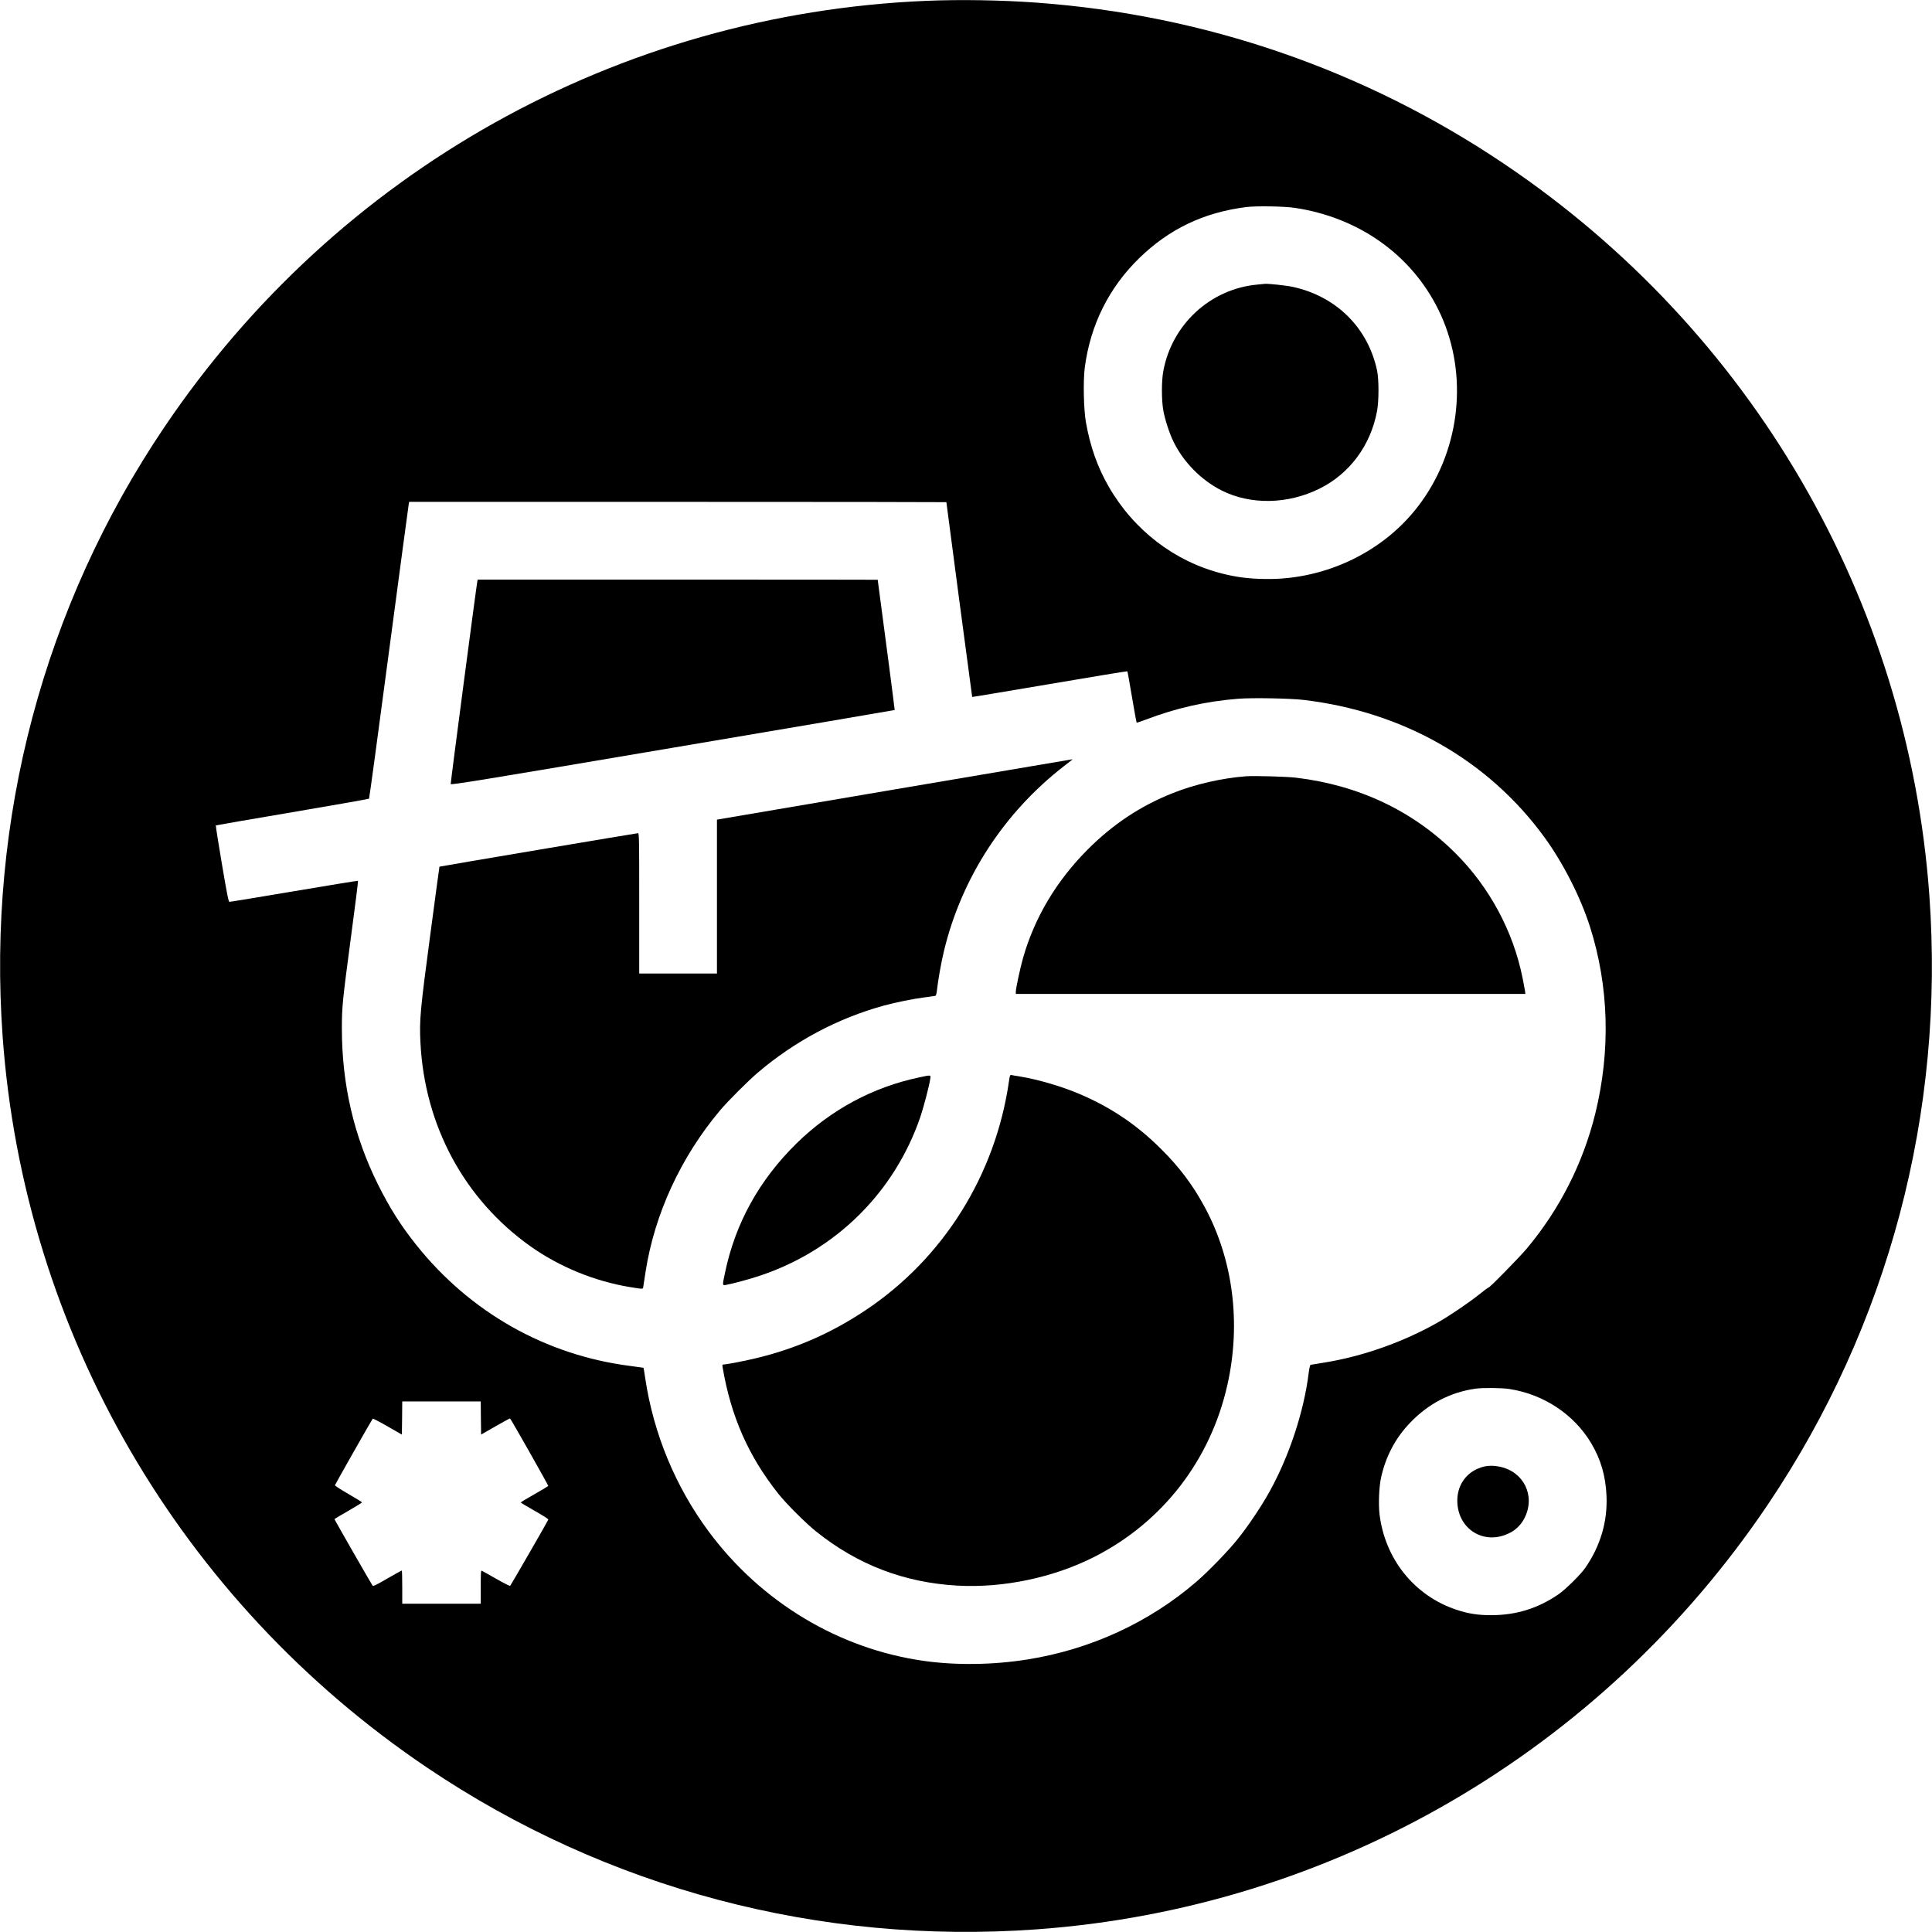
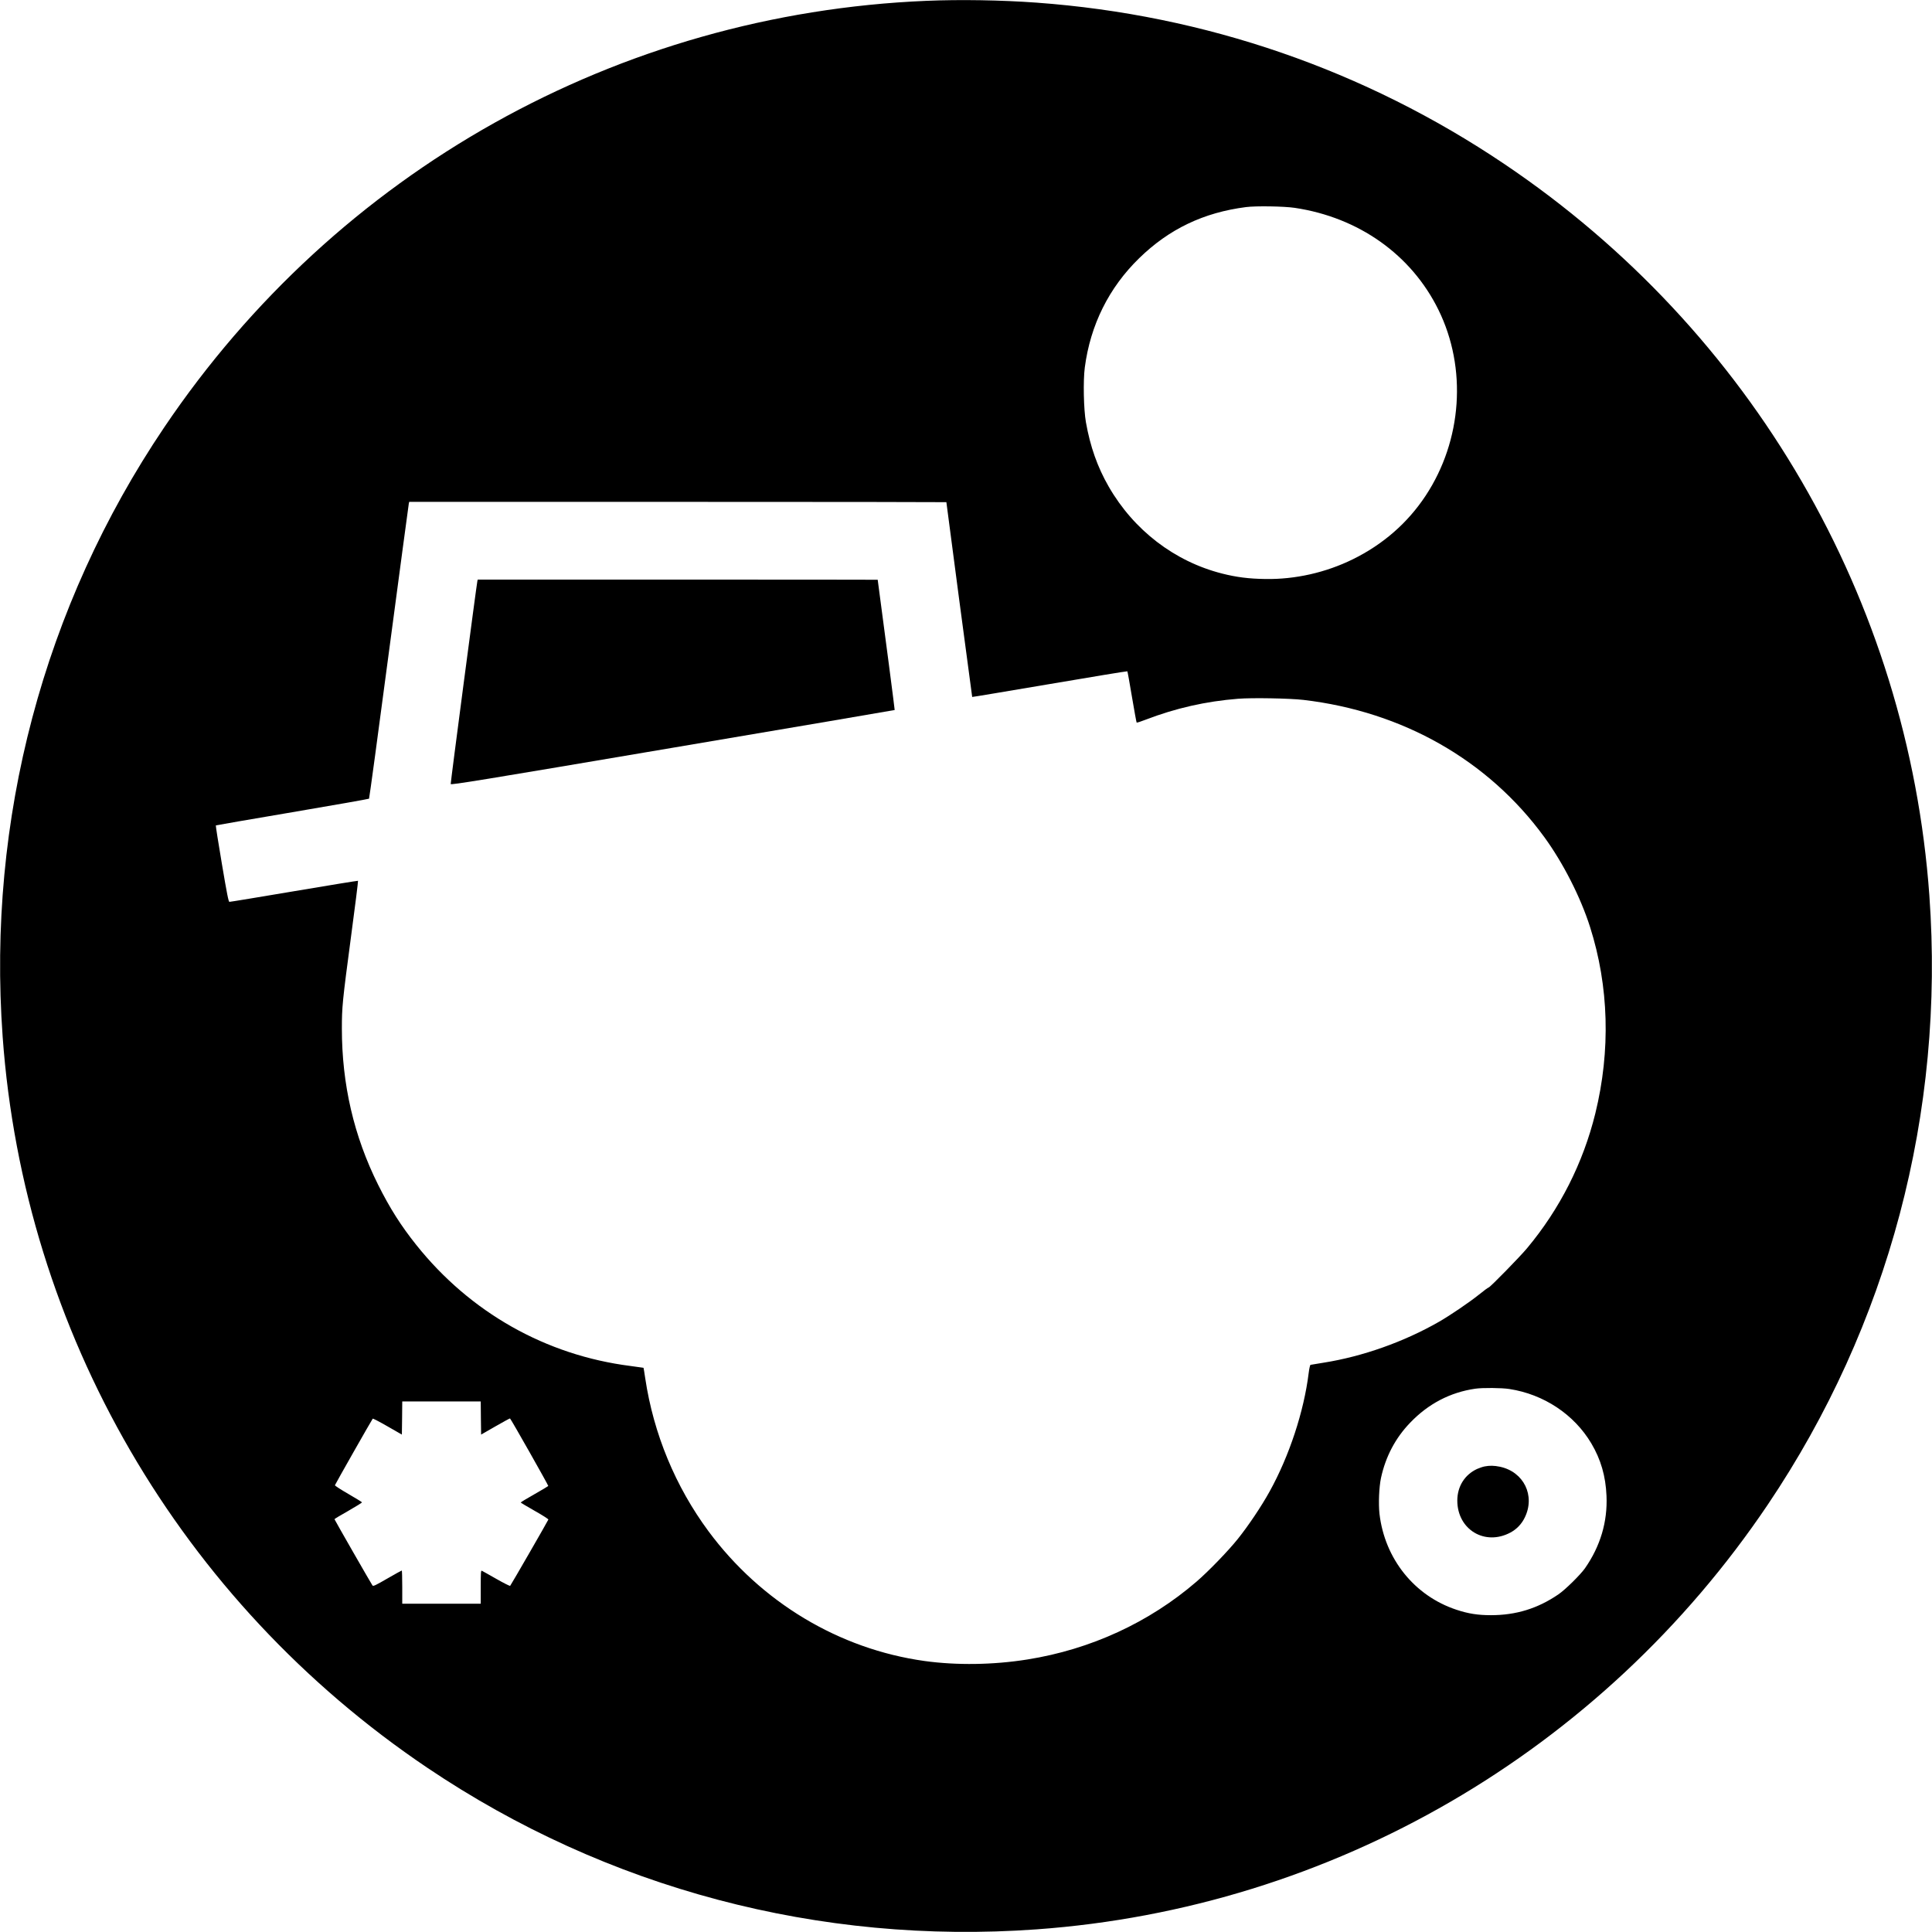
<svg xmlns="http://www.w3.org/2000/svg" version="1.0" width="2560pt" height="2560pt" viewBox="0 0 2560 2560" preserveAspectRatio="xMidYMid meet">
  <g transform="translate(0,2560) scale(0.1,-0.1)" fill="#000000" stroke="none">
    <path d="M12275 25589 c-4086 -171 -7810 -2256 -10100 -5653 -1598 -2370 -2347 -5195 -2140 -8071 282 -3918 2353 -7483 5629 -9690 2373 -1599 5195 -2347 8071 -2140 3918 282 7483 2353 9690 5629 1599 2374 2347 5195 2140 8071 -282 3918 -2353 7483 -5629 9690 -1850 1247 -3966 1977 -6201 2140 -468 34 -1010 43 -1460 24z m4880 -2743 c848 -126 1546 -621 1905 -1351 381 -774 315 -1730 -170 -2464 -238 -360 -564 -645 -965 -842 -358 -176 -764 -268 -1160 -261 -218 3 -382 24 -571 72 -631 160 -1171 575 -1503 1152 -149 259 -245 530 -302 853 -30 170 -38 548 -15 725 74 565 320 1059 722 1450 396 386 853 604 1414 676 132 17 504 11 645 -10z m-4615 -3900 c0 -14 340 -2580 342 -2581 2 -2 464 76 1027 171 563 96 1026 172 1029 169 3 -2 30 -155 61 -339 31 -184 59 -337 62 -340 3 -4 57 13 120 38 396 152 795 243 1223 277 190 15 681 6 866 -15 1317 -154 2450 -799 3193 -1818 249 -342 481 -797 606 -1191 250 -785 274 -1638 70 -2470 -162 -657 -469 -1265 -905 -1787 -93 -112 -492 -520 -509 -520 -6 0 -65 -43 -130 -96 -132 -105 -376 -271 -529 -359 -462 -265 -1013 -460 -1526 -541 -91 -15 -170 -28 -175 -29 -6 -2 -17 -49 -24 -106 -63 -511 -257 -1101 -518 -1572 -108 -196 -283 -456 -420 -627 -126 -158 -391 -432 -548 -567 -627 -541 -1404 -899 -2242 -1032 -452 -72 -936 -79 -1363 -20 -1132 158 -2165 778 -2862 1719 -438 592 -728 1291 -838 2025 -11 76 -22 140 -23 141 -1 1 -79 12 -172 24 -1121 142 -2124 708 -2839 1604 -203 254 -352 489 -506 798 -321 644 -480 1330 -480 2069 0 285 7 359 120 1209 55 409 97 746 94 749 -2 2 -383 -59 -847 -138 -463 -78 -849 -142 -857 -141 -12 0 -32 101 -100 504 -47 278 -83 506 -80 509 3 2 459 81 1014 175 555 94 1012 175 1016 179 4 4 123 881 264 1948 142 1067 260 1950 263 1963 l5 22 3559 0 c1957 0 3559 -2 3559 -4z m7460 -11751 c456 -70 858 -337 1086 -721 126 -213 190 -433 201 -695 15 -344 -82 -668 -285 -959 -63 -89 -261 -284 -352 -346 -275 -188 -562 -276 -895 -276 -171 0 -300 20 -456 72 -557 184 -950 674 -1020 1270 -15 134 -6 355 20 477 61 282 191 529 386 731 240 251 531 403 863 451 96 14 350 12 452 -4z m-13628 -384 l3 -220 190 109 c104 60 191 107 193 105 17 -16 511 -889 507 -895 -3 -4 -86 -54 -185 -110 -99 -56 -180 -105 -180 -109 0 -3 84 -53 186 -111 101 -57 183 -109 180 -115 -6 -18 -497 -870 -506 -878 -4 -5 -87 37 -185 93 -97 55 -183 104 -191 107 -12 4 -14 -28 -14 -216 l0 -221 -520 0 -520 0 0 220 c0 121 -3 220 -6 220 -4 0 -90 -48 -191 -106 -155 -90 -187 -105 -197 -93 -10 11 -493 853 -504 879 -1 3 81 53 183 110 101 58 183 109 182 113 -1 4 -83 55 -182 112 -99 57 -179 109 -177 115 2 11 490 870 501 882 3 4 92 -42 196 -102 l190 -109 3 220 2 219 520 0 520 0 2 -219z" />
-     <path d="M16660 21829 c-622 -57 -1133 -528 -1246 -1149 -24 -130 -24 -380 0 -515 20 -116 79 -300 130 -406 130 -275 370 -520 643 -658 386 -194 880 -184 1299 25 398 198 675 572 760 1024 26 134 26 422 1 540 -121 568 -540 983 -1118 1109 -83 18 -323 44 -368 40 -9 -1 -54 -5 -101 -10z" />
    <path d="M6325 17898 c-11 -50 -356 -2672 -353 -2687 3 -14 387 48 2942 481 1616 273 2939 498 2941 500 2 2 -130 1018 -225 1726 0 1 -1192 2 -2650 2 l-2650 0 -5 -22z" />
-     <path d="M11885 15145 c-1276 -217 -2335 -397 -2352 -400 l-33 -6 0 -1019 0 -1020 -515 0 -515 0 0 930 c0 852 -1 930 -16 930 -18 0 -2627 -440 -2631 -444 -1 -1 -57 -411 -123 -912 -132 -991 -144 -1118 -129 -1417 55 -1104 582 -2080 1459 -2702 384 -272 849 -462 1315 -539 187 -30 173 -30 179 6 3 18 17 109 31 201 119 763 468 1518 987 2135 101 120 371 390 499 499 491 418 1062 721 1669 888 165 45 384 89 545 110 72 9 135 18 141 20 6 2 15 34 19 72 14 133 56 370 95 530 234 965 795 1827 1590 2443 104 80 116 90 110 89 -3 0 -1049 -178 -2325 -394z" />
-     <path d="M16510 15314 c-316 -24 -673 -105 -965 -221 -432 -171 -797 -413 -1135 -752 -412 -414 -701 -898 -854 -1434 -37 -130 -96 -404 -96 -449 l0 -28 3376 0 3376 0 -6 48 c-4 26 -19 103 -33 172 -124 612 -437 1194 -883 1640 -562 563 -1282 905 -2115 1005 -125 15 -551 27 -665 19z" />
-     <path d="M13370 11277 c-179 -1248 -871 -2353 -1905 -3041 -444 -296 -902 -498 -1418 -626 -157 -39 -418 -90 -458 -90 -17 0 -19 -5 -14 -37 111 -653 342 -1176 736 -1673 107 -135 363 -391 504 -504 550 -440 1165 -676 1868 -716 608 -35 1278 106 1820 382 903 460 1538 1282 1761 2280 184 819 74 1666 -306 2363 -156 287 -328 516 -568 755 -325 326 -676 562 -1100 740 -228 96 -538 187 -770 225 -52 8 -105 17 -116 20 -20 4 -23 -1 -34 -78z" />
-     <path d="M12180 11324 c-614 -129 -1169 -428 -1624 -873 -496 -487 -813 -1059 -950 -1719 -35 -166 -35 -166 12 -158 101 19 303 73 447 121 1009 335 1787 1104 2130 2105 45 133 118 412 131 503 8 57 15 55 -146 21z" />
    <path d="M19672 6169 c-24 -4 -68 -20 -99 -33 -165 -76 -263 -232 -263 -420 1 -384 365 -604 704 -423 82 44 148 112 190 199 142 290 -13 606 -329 673 -77 16 -137 17 -203 4z" />
  </g>
</svg>